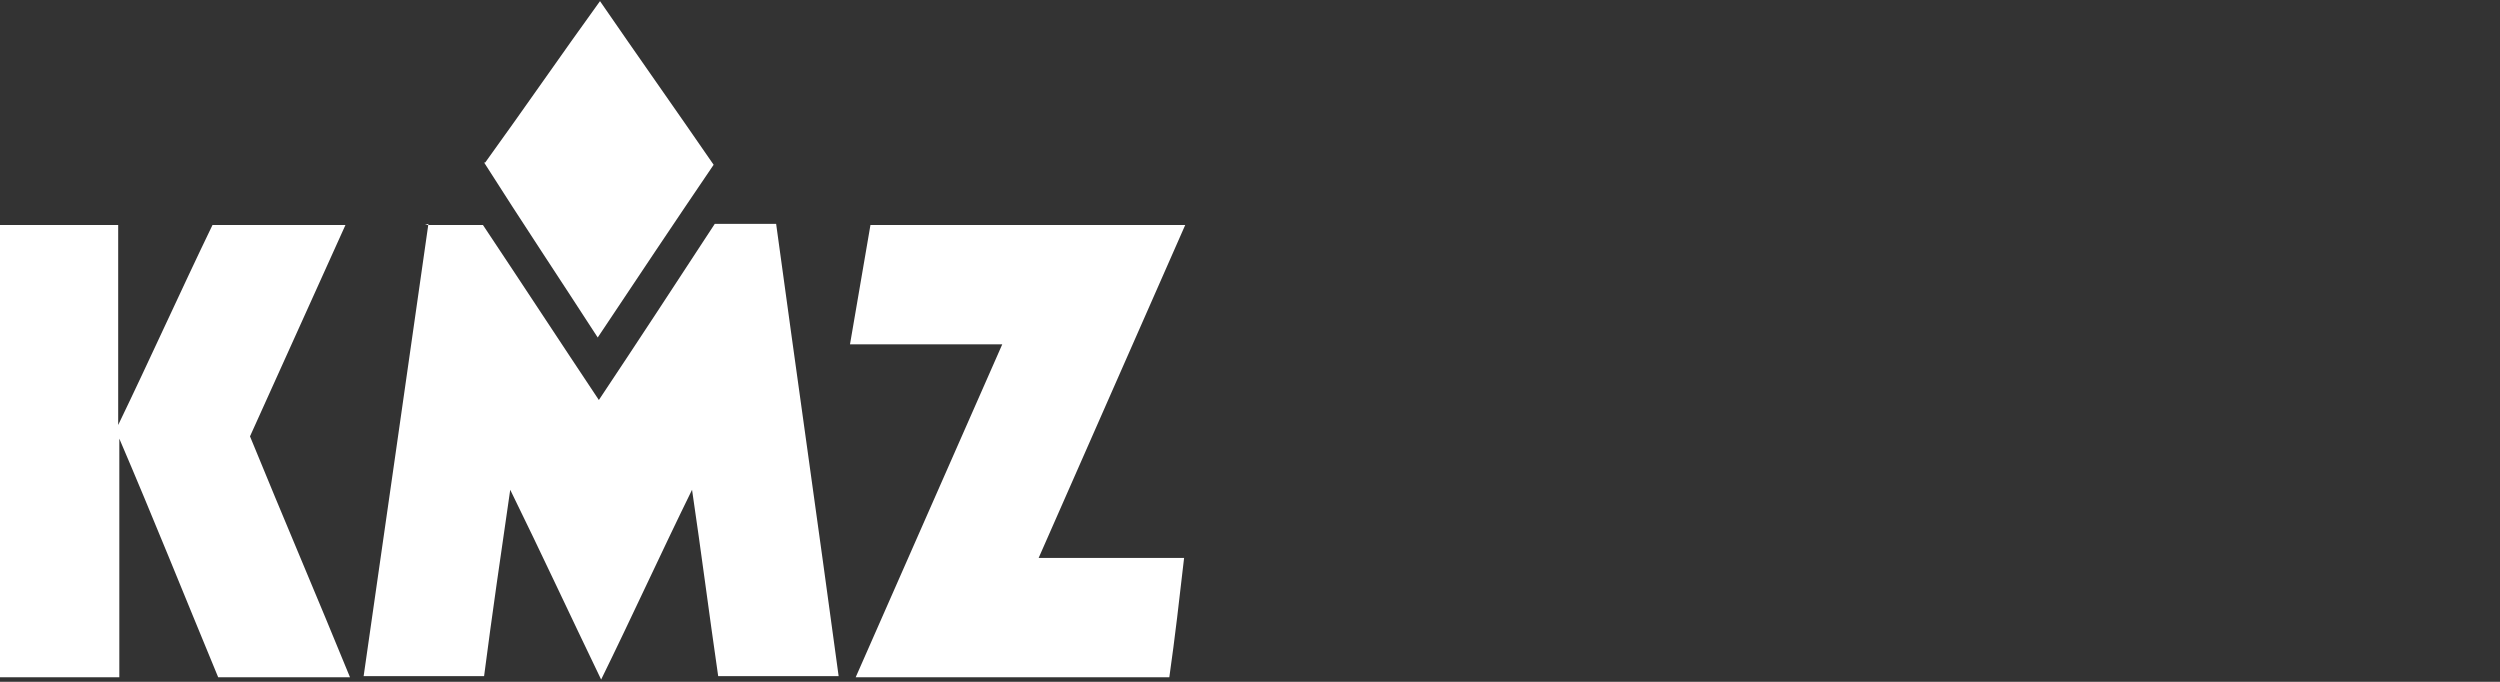
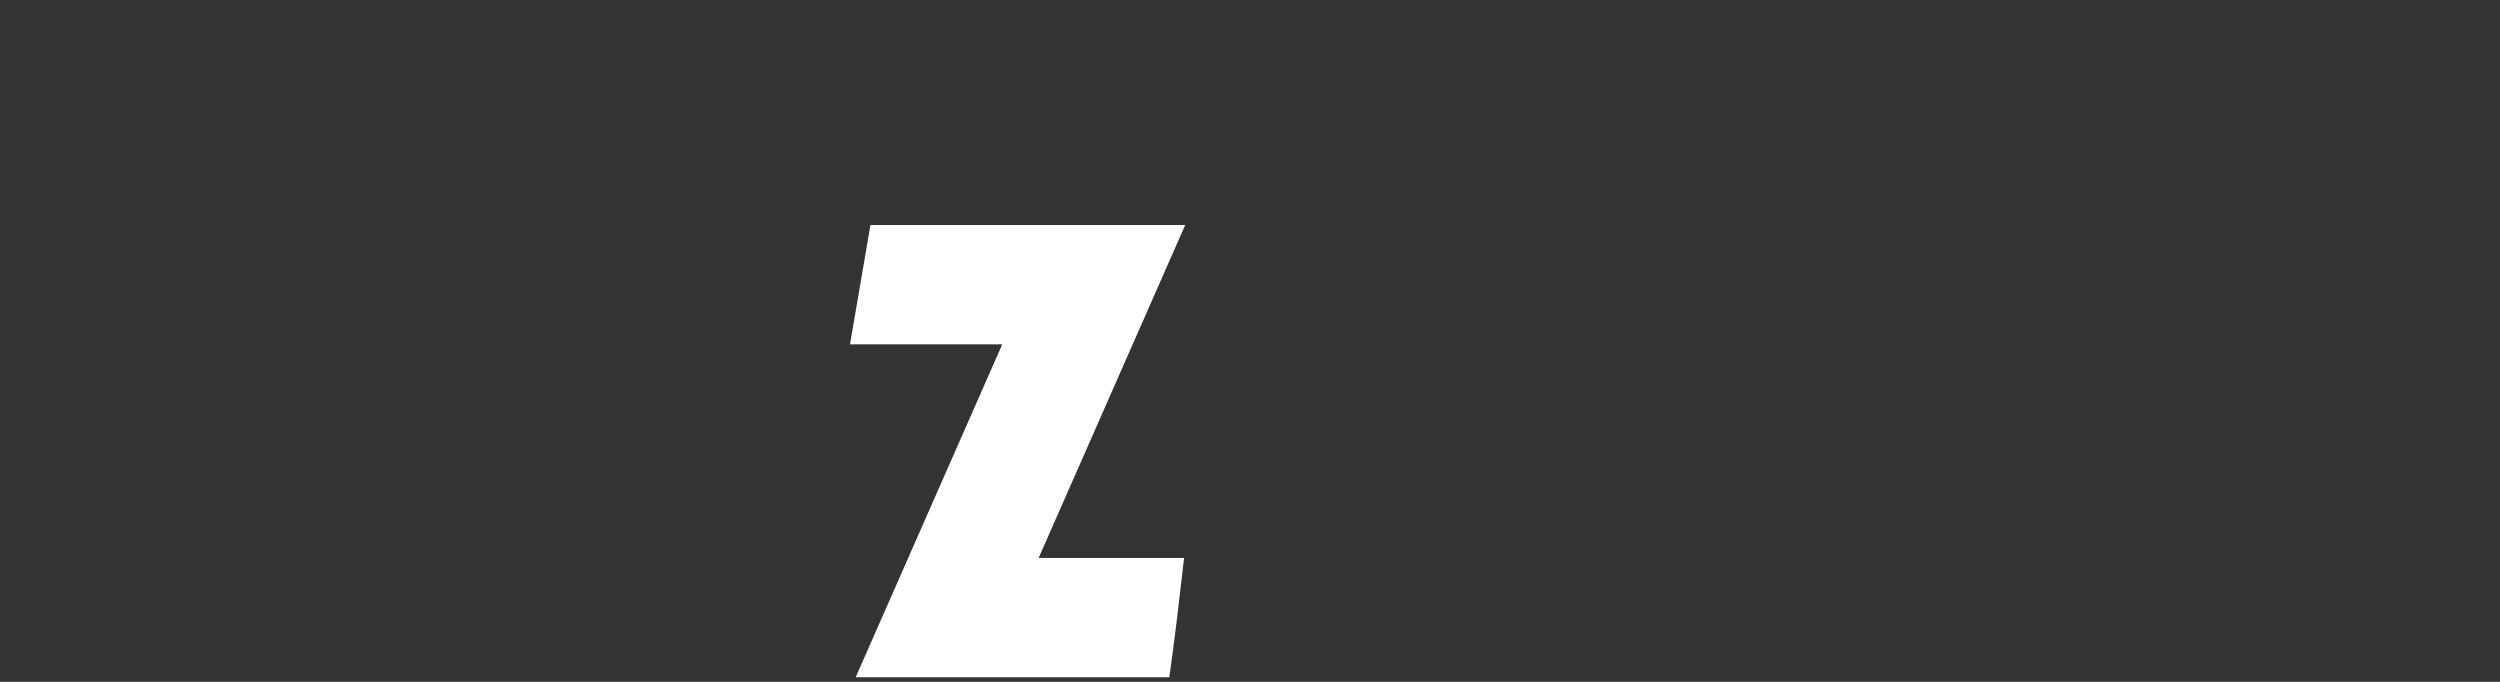
<svg xmlns="http://www.w3.org/2000/svg" id="Layer_1" data-name="Layer 1" version="1.1" viewBox="0 0 220 60" width="220">
  <rect x="0" y="0" width="220" height="60" fill="#333333" stroke="none" />
  <defs>
    <style>
      .cls-1 {
        fill: #fff;
        stroke-width: 0px;
      }
    </style>
  </defs>
-   <path class="cls-1" d="M42.7,14.3c3.4-4.7,6.7-9.5,10.1-14.2,3.3,4.8,6.7,9.6,10,14.4-3.4,5-6.8,10.1-10.2,15.2-3.3-5.1-6.7-10.2-10-15.4h0Z" />
-   <path class="cls-1" d="M0,19.8h10.4c0,5.9,0,11.8,0,17.6,2.8-5.8,5.5-11.8,8.3-17.6h11.7c-2.8,6.2-5.6,12.4-8.4,18.6,2.9,7.1,5.9,14.1,8.8,21.2h-11.6c-2.9-7-5.7-14-8.7-21,0,7,0,14,0,21H0V19.8h0Z" />
-   <path class="cls-1" d="M37.4,19.8c1.7,0,3.4,0,5.1,0,3.4,5.1,6.8,10.3,10.2,15.4,3.4-5.1,6.8-10.3,10.2-15.5h5.4c1.8,13.2,3.7,26.5,5.5,39.8h-10.6c-.8-5.5-1.5-11-2.3-16.4-2.7,5.5-5.3,11.2-8,16.7-2.7-5.6-5.3-11.2-8-16.7-.8,5.5-1.6,11-2.3,16.4h-10.6c1.9-13.2,3.8-26.5,5.7-39.8h0Z" />
  <path class="cls-1" d="M74.8,30.3c.6-3.5,1.2-7,1.8-10.5h27.7c-4.3,9.8-8.6,19.5-12.9,29.3h12.8c-.4,3.5-.8,7-1.3,10.5h-27.6c4.3-9.8,8.6-19.5,12.9-29.3h-13.5Z" />
</svg>